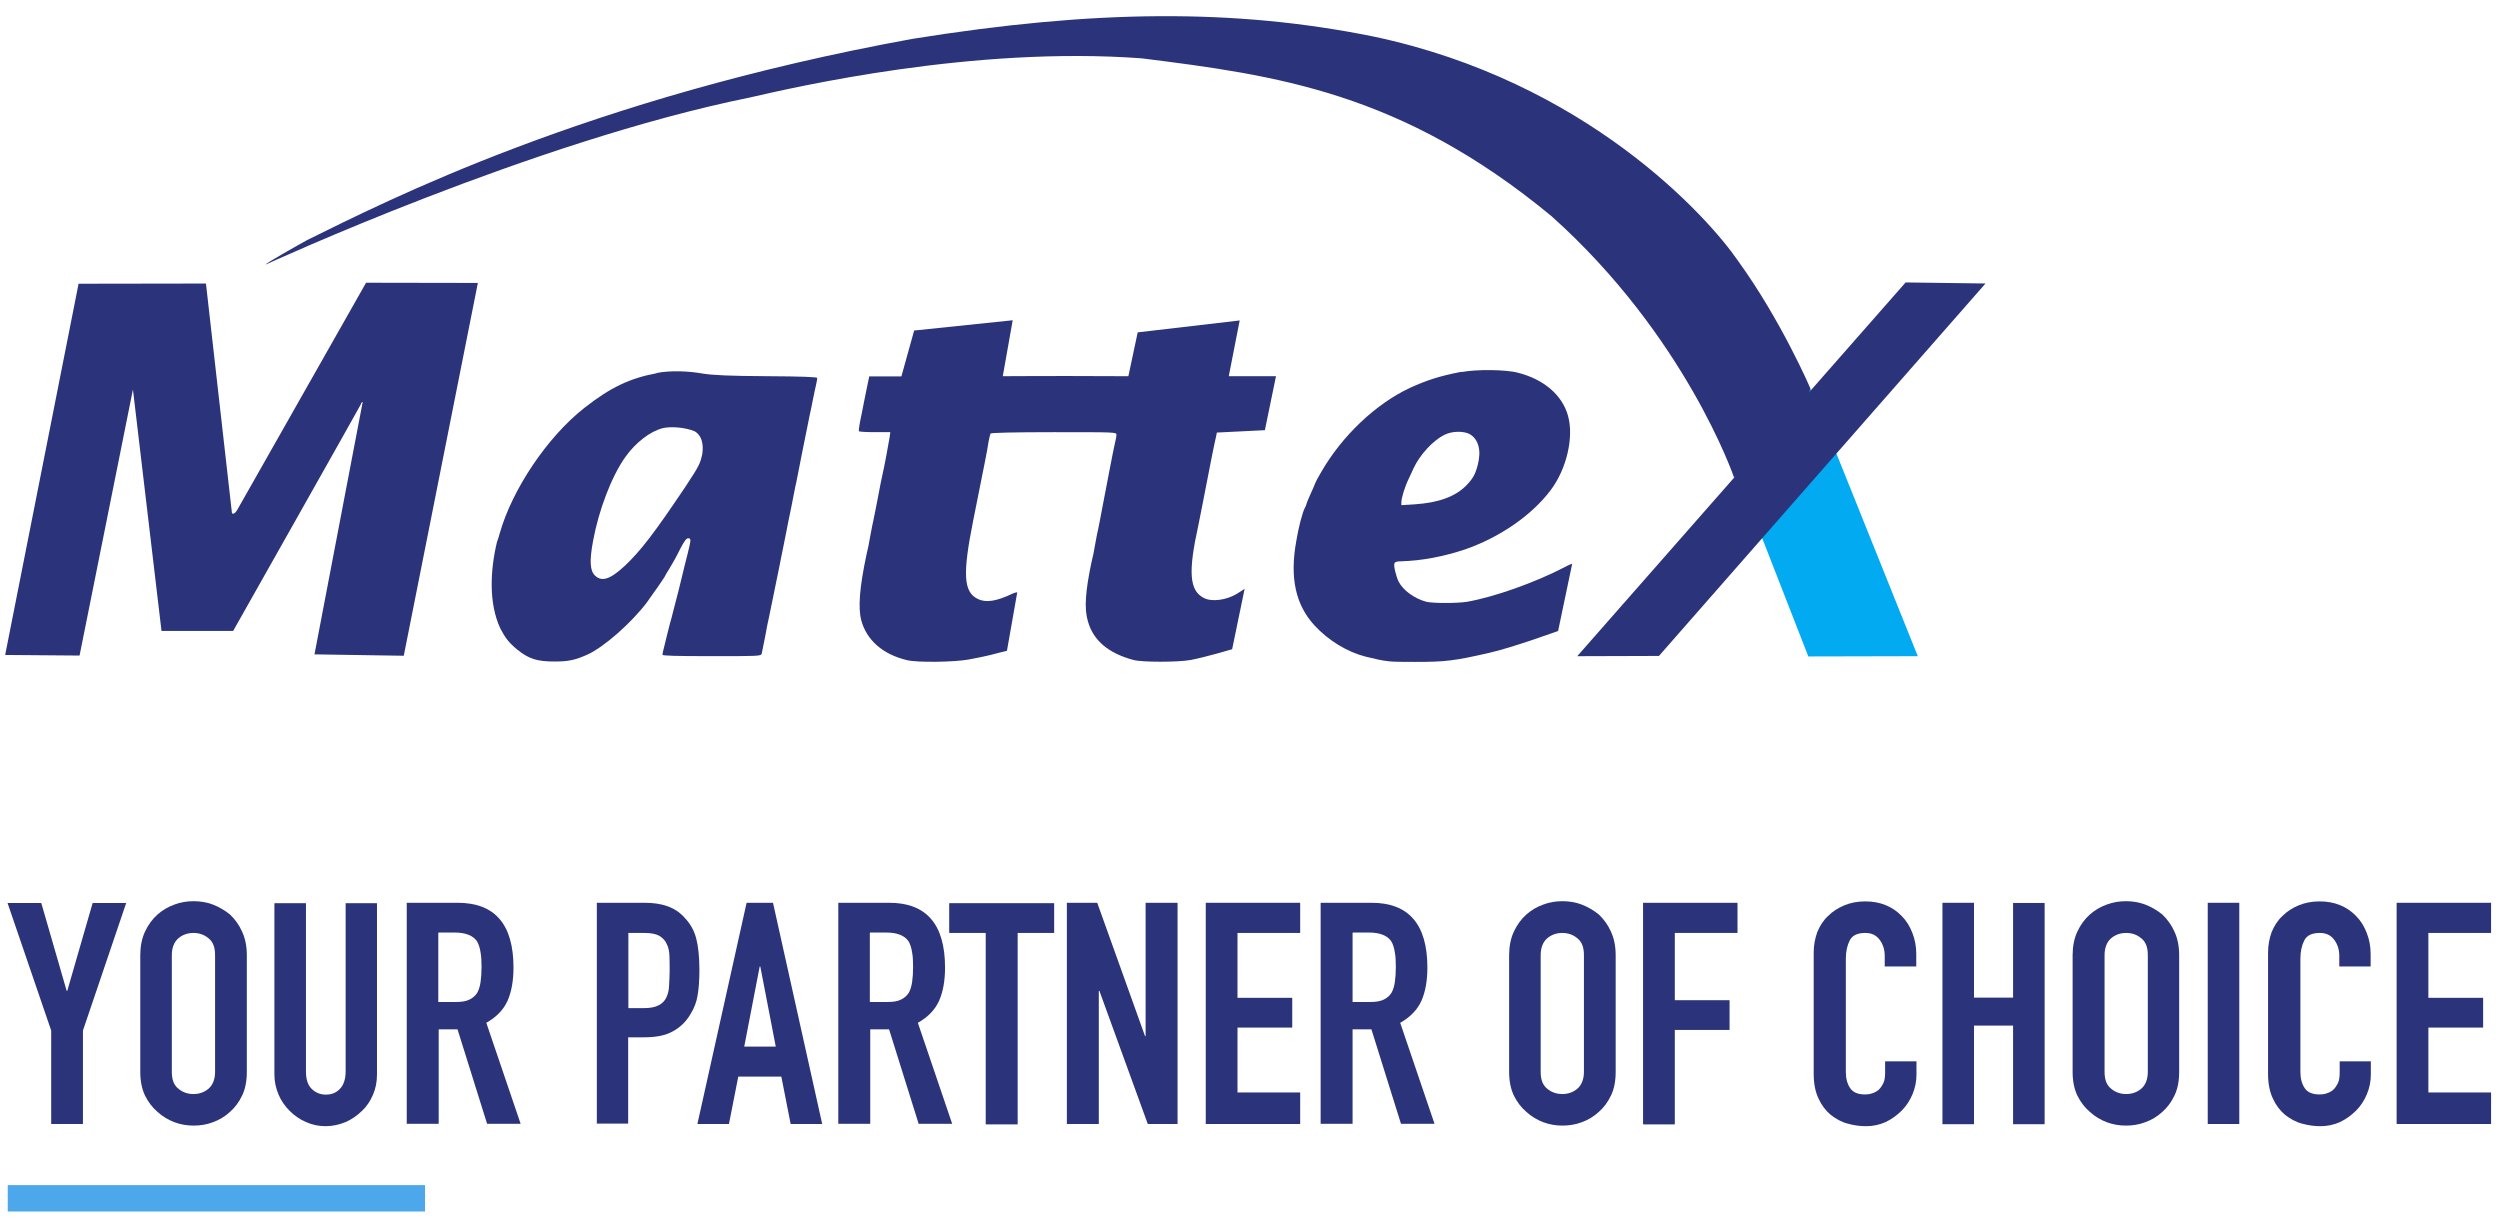
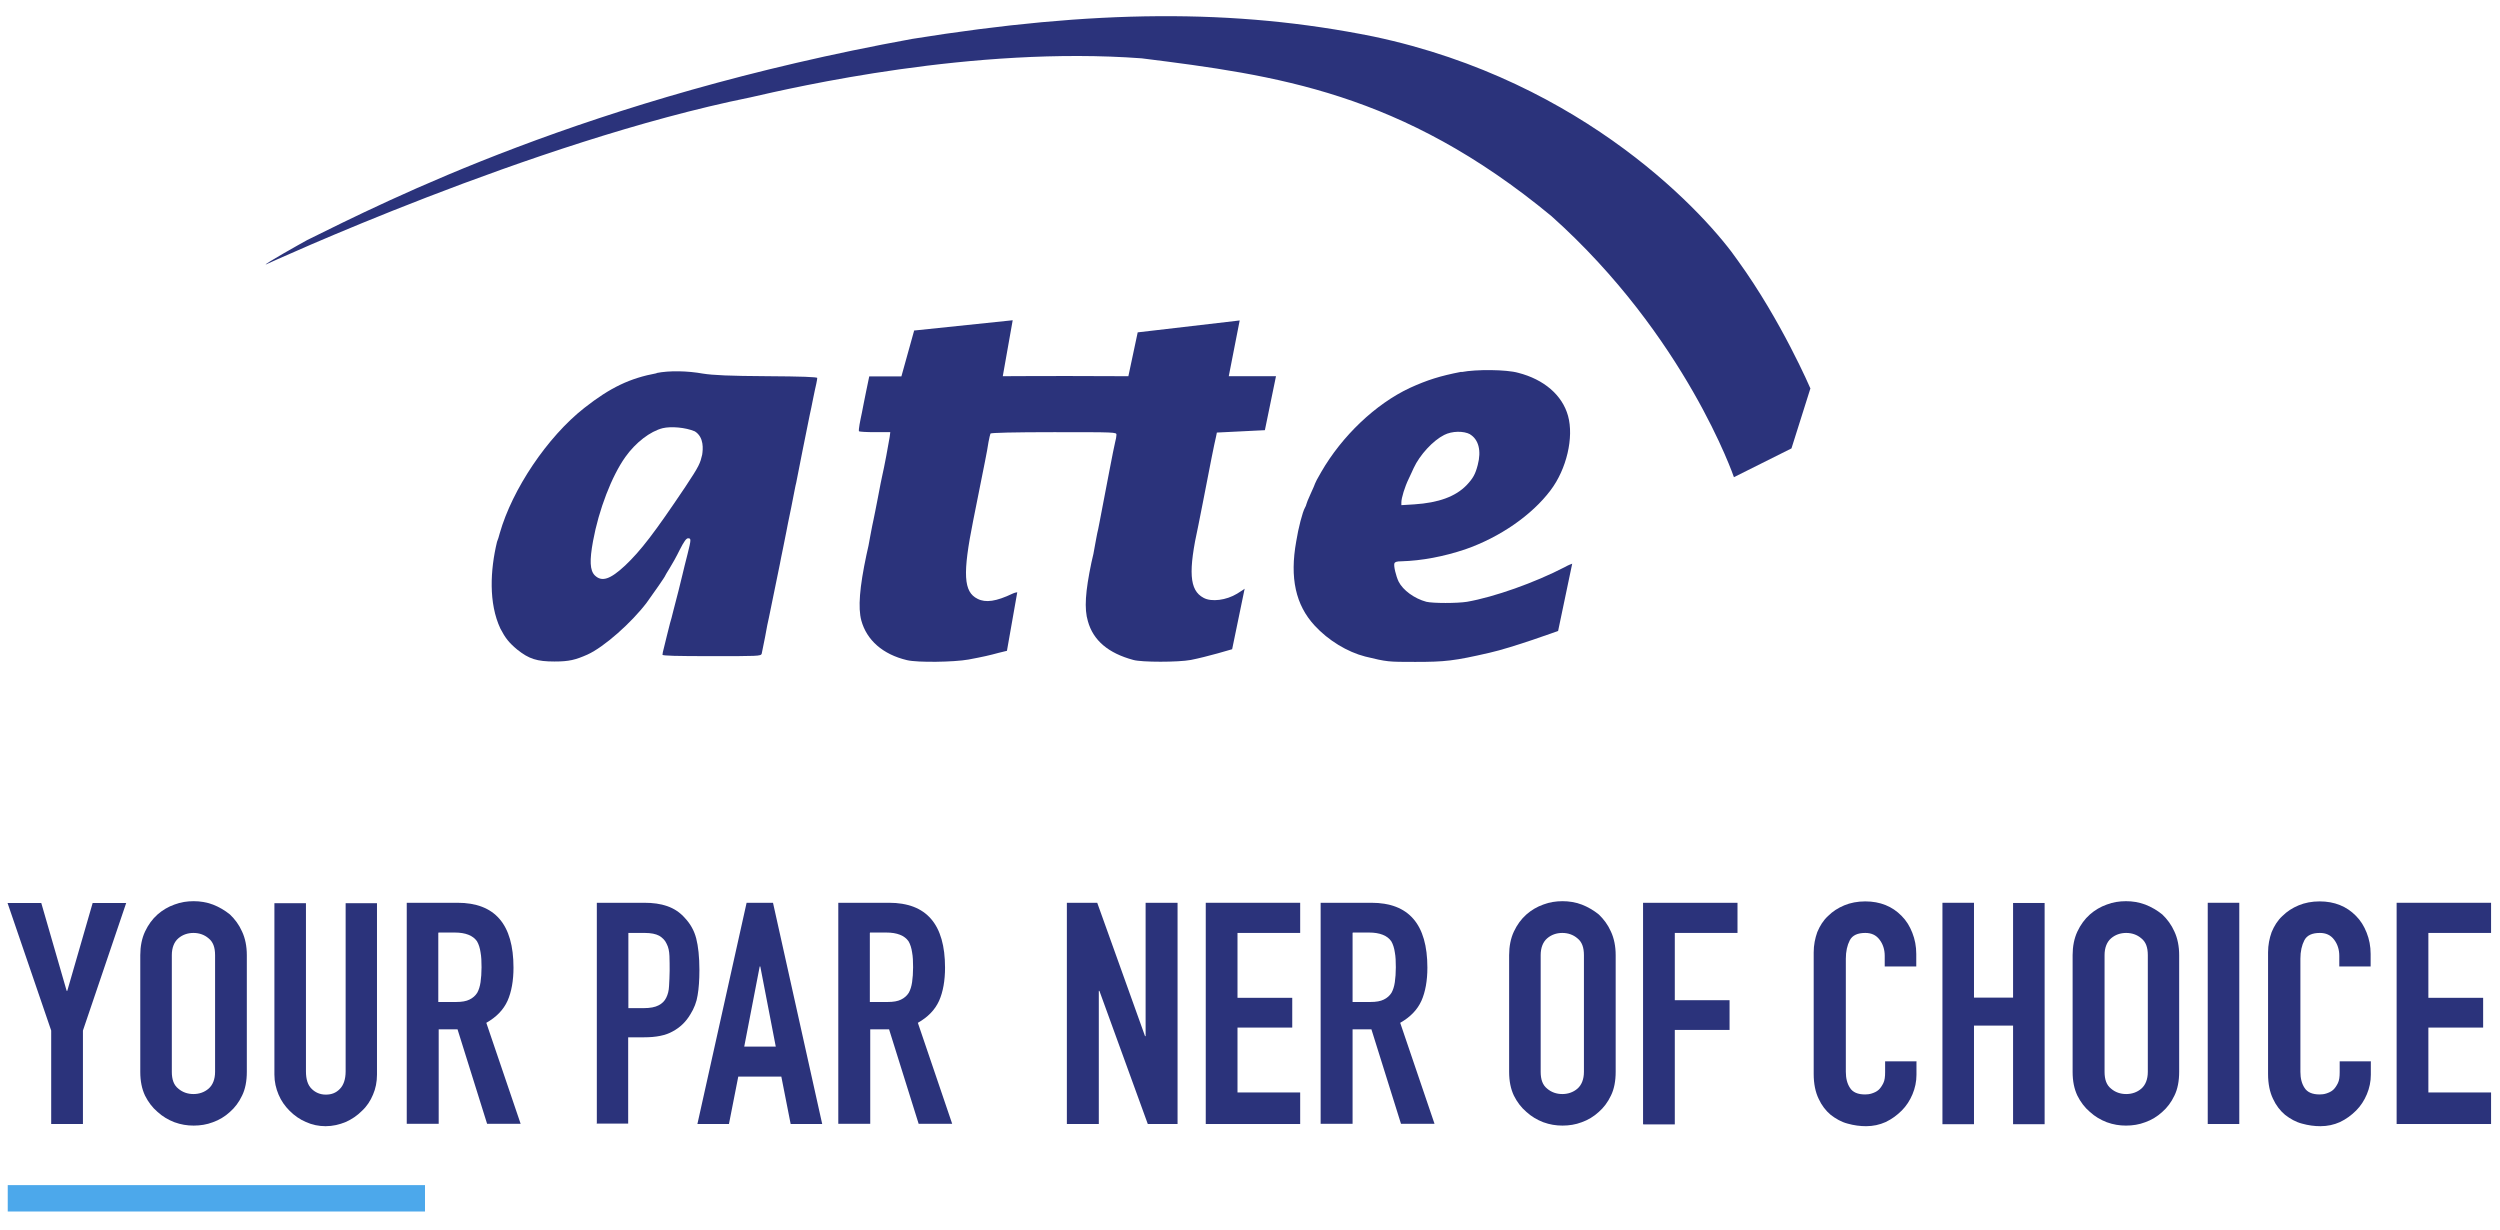
<svg xmlns="http://www.w3.org/2000/svg" width="126" height="62" viewBox="0 0 126 62" fill="none">
  <g clip-path="url(#clip0_420_2)">
-     <path d="M91.245 19.595L87.389 24.052L88.84 27.19L91.14 33.085L96.657 33.072L91.245 19.595Z" fill="#01AAF1" />
    <path d="M91.25 19.59C91.25 19.59 89.79 16.18 87.6 13.15C86.06 10.91 79.93 4.1 69.22 1.84C62.2 0.42 55.13 0.49 45.98 1.96C29.6 4.94 19.46 10.14 15.48 12.1C15.17 12.27 13.28 13.33 13.4 13.33C13.41 13.33 26.83 7.13 37.81 4.91C40.08 4.39 49.05 2.31 57.54 2.94C64.31 3.79 70.63 4.64 78.19 10.89C84.96 16.94 87.39 24.05 87.39 24.05L90.29 22.6L91.24 19.59H91.25Z" fill="#2B337B" />
-     <path d="M79.493 33.072L83.611 33.059L100.069 14.288L96.043 14.235L79.493 33.072Z" fill="#2B337B" />
-     <path d="M24.08 14.26L18.45 14.25C18.45 14.25 12.11 25.43 12.03 25.57C11.91 25.82 11.76 25.96 11.69 25.86L10.38 14.29L3.96 14.3L0.26 33.01L4.01 33.04L6.7 19.63L8.14 31.8H11.75C11.75 31.8 18.16 20.45 18.18 20.39C18.19 20.31 18.25 20.26 18.28 20.26L15.85 32.98L20.35 33.05L24.08 14.28V14.26Z" fill="#2B337B" />
    <path d="M46.07 16.671L45.43 18.971H43.81L43.65 19.741C43.57 20.151 43.47 20.621 43.44 20.801C43.4 20.971 43.35 21.241 43.32 21.401C43.29 21.561 43.28 21.701 43.29 21.731C43.3 21.761 43.67 21.781 44.1 21.781H44.87L44.84 22.021C44.8 22.291 44.55 23.631 44.47 23.951C44.44 24.071 44.34 24.581 44.25 25.061C44.16 25.561 44.05 26.051 44.03 26.171C44 26.291 43.93 26.651 43.87 26.971C43.82 27.281 43.73 27.731 43.67 27.961C43.32 29.611 43.24 30.631 43.41 31.271C43.68 32.261 44.49 32.981 45.71 33.271C46.25 33.401 48.09 33.371 48.81 33.241C49.56 33.101 49.86 33.031 50.34 32.901C50.75 32.801 50.75 32.801 50.75 32.801L51.27 29.851C51.27 29.851 51.15 29.861 51.03 29.921C50.21 30.311 49.68 30.391 49.27 30.181C48.56 29.831 48.51 28.931 49.05 26.231C49.7 22.961 49.72 22.921 49.82 22.281C49.86 22.081 49.9 21.891 49.92 21.851C49.95 21.811 51.11 21.781 53.12 21.781C56.22 21.781 56.27 21.781 56.27 21.911C56.27 21.981 56.24 22.161 56.2 22.301C56.13 22.571 55.77 24.481 55.48 25.991C55.47 26.081 55.4 26.381 55.35 26.661C55.28 26.931 55.22 27.331 55.18 27.521C55.15 27.721 55.08 28.081 55.01 28.341C54.7 29.821 54.64 30.681 54.83 31.311C55.1 32.281 55.86 32.921 57.12 33.261C57.54 33.381 59.38 33.381 60.02 33.261C60.84 33.101 62.1 32.721 62.1 32.721L62.73 29.671C62.73 29.671 62.65 29.741 62.35 29.921C61.81 30.251 61.06 30.351 60.66 30.131C59.94 29.751 59.88 28.811 60.4 26.461C60.43 26.321 60.53 25.821 60.62 25.351C61 23.381 61.2 22.371 61.29 22.001L61.33 21.801L63.75 21.681L64.31 18.961H61.93L62.48 16.151L57.34 16.751L56.87 18.961L53.73 18.951C51.99 18.951 50.54 18.961 50.54 18.961L51.04 16.141L46.05 16.661L46.07 16.671Z" fill="#2B337B" />
    <path d="M73.649 18.74C72.569 18.95 71.939 19.15 71.059 19.55C69.329 20.36 67.639 21.97 66.589 23.79C66.409 24.09 66.279 24.35 66.279 24.37C66.279 24.39 66.179 24.62 66.059 24.88C65.939 25.14 65.839 25.39 65.839 25.42C65.839 25.45 65.809 25.52 65.769 25.59C65.649 25.8 65.439 26.6 65.329 27.29C64.999 29.13 65.299 30.49 66.259 31.53C66.949 32.28 67.909 32.86 68.809 33.09C69.919 33.36 69.959 33.36 71.329 33.36C72.829 33.36 73.289 33.31 75.069 32.9C76.229 32.64 78.529 31.8 78.529 31.8L79.239 28.41C79.239 28.41 79.039 28.48 78.889 28.57C77.349 29.37 75.309 30.09 73.939 30.33C73.439 30.41 72.229 30.41 71.889 30.33C71.289 30.17 70.709 29.75 70.489 29.31C70.359 29.04 70.229 28.51 70.279 28.39C70.309 28.32 70.409 28.29 70.619 28.29C71.669 28.26 72.759 28.05 73.839 27.69C75.599 27.08 77.209 25.96 78.149 24.71C78.959 23.64 79.329 22.04 79.029 20.96C78.739 19.91 77.809 19.12 76.519 18.79C75.929 18.62 74.389 18.61 73.669 18.75L73.649 18.74ZM74.089 21.89C74.519 22.15 74.669 22.71 74.479 23.43C74.359 23.9 74.239 24.11 73.919 24.45C73.359 25.03 72.499 25.34 71.279 25.42L70.629 25.46V25.32C70.629 25.1 70.799 24.54 70.999 24.13C71.089 23.93 71.209 23.69 71.249 23.59C71.559 22.92 72.229 22.2 72.789 21.92C73.179 21.72 73.769 21.71 74.099 21.89H74.089Z" fill="#2B337B" />
    <path d="M33.099 18.81C31.749 19.06 30.759 19.53 29.449 20.56C27.589 22.02 25.819 24.66 25.189 26.87C25.149 27.03 25.089 27.22 25.049 27.31C24.709 28.72 24.619 30.4 25.219 31.68C25.469 32.16 25.649 32.39 26.069 32.74C26.659 33.21 27.059 33.34 27.949 33.34C28.679 33.34 28.999 33.26 29.609 32.99C30.449 32.61 31.829 31.38 32.589 30.38C32.939 29.9 33.529 29.05 33.529 29.01C33.529 29 33.629 28.83 33.749 28.64C33.869 28.45 34.099 28.04 34.259 27.71C34.479 27.28 34.589 27.13 34.679 27.13C34.839 27.13 34.839 27.18 34.649 27.94C34.559 28.28 34.449 28.74 34.399 28.95C34.309 29.34 34.109 30.13 33.929 30.81C33.879 31.02 33.809 31.29 33.769 31.41C33.699 31.71 33.529 32.34 33.459 32.66C33.419 32.8 33.389 32.95 33.389 33C33.389 33.05 34.069 33.07 35.869 33.07C38.179 33.07 38.349 33.07 38.389 32.95C38.399 32.9 38.479 32.51 38.559 32.11C38.629 31.7 38.719 31.26 38.759 31.1C38.809 30.88 39.179 29.05 39.309 28.41C39.319 28.32 39.399 27.97 39.469 27.61C39.539 27.26 39.609 26.9 39.629 26.81C39.639 26.72 39.759 26.16 39.879 25.57C39.999 24.97 40.099 24.42 40.129 24.33C40.159 24.15 40.709 21.4 40.809 20.92C40.849 20.74 40.929 20.37 40.979 20.1C41.029 19.83 41.109 19.49 41.139 19.35C41.169 19.21 41.189 19.09 41.189 19.05C41.189 19 40.409 18.97 38.649 18.96C36.779 18.95 35.929 18.91 35.429 18.83C34.649 18.69 33.739 18.67 33.089 18.8L33.099 18.81ZM35.019 21.74C35.499 22.04 35.429 22.66 35.389 22.92C35.289 23.34 35.259 23.46 34.539 24.54C32.969 26.88 32.289 27.76 31.509 28.5C30.749 29.21 30.329 29.34 29.979 29C29.729 28.75 29.709 28.25 29.889 27.27C30.179 25.69 30.829 24 31.519 23.03C32.039 22.3 32.769 21.74 33.399 21.58C33.819 21.48 34.549 21.54 35.019 21.74Z" fill="#2B337B" />
    <path d="M2.58 56.65V51.94L0.38 45.51H2.08L3.36 49.94H3.39L4.67 45.51H6.36L4.18 51.94V56.65H2.59H2.58Z" fill="#2B337B" />
    <path d="M7.07 48.14C7.07 47.7 7.15 47.29 7.31 46.95C7.47 46.61 7.68 46.32 7.94 46.09C8.19 45.87 8.48 45.7 8.79 45.59C9.1 45.47 9.43 45.42 9.76 45.42C10.09 45.42 10.4 45.47 10.73 45.59C11.04 45.71 11.33 45.88 11.59 46.09C11.84 46.33 12.05 46.61 12.2 46.95C12.36 47.29 12.44 47.7 12.44 48.14V54.02C12.44 54.49 12.36 54.9 12.2 55.22C12.04 55.56 11.83 55.83 11.59 56.04C11.33 56.28 11.04 56.45 10.73 56.56C10.42 56.68 10.09 56.73 9.76 56.73C9.43 56.73 9.12 56.68 8.79 56.56C8.48 56.44 8.19 56.27 7.94 56.04C7.68 55.82 7.47 55.54 7.31 55.22C7.15 54.88 7.07 54.49 7.07 54.02V48.14ZM8.66 54.02C8.66 54.41 8.76 54.69 8.99 54.87C9.2 55.05 9.46 55.14 9.75 55.14C10.04 55.14 10.3 55.05 10.51 54.87C10.72 54.69 10.84 54.4 10.84 54.02V48.14C10.84 47.75 10.74 47.47 10.51 47.29C10.3 47.11 10.04 47.02 9.75 47.02C9.46 47.02 9.2 47.11 8.99 47.29C8.78 47.47 8.66 47.76 8.66 48.14V54.02Z" fill="#2B337B" />
    <path d="M19 45.52V54.16C19 54.529 18.93 54.87 18.8 55.169C18.67 55.48 18.49 55.76 18.24 55.989C18 56.23 17.72 56.419 17.42 56.55C17.11 56.679 16.77 56.76 16.41 56.76C16.06 56.76 15.73 56.69 15.42 56.55C15.11 56.419 14.83 56.219 14.6 55.989C14.36 55.749 14.17 55.48 14.04 55.169C13.91 54.859 13.83 54.529 13.83 54.16V45.52H15.42V53.999C15.42 54.389 15.51 54.69 15.71 54.88C15.89 55.059 16.13 55.169 16.42 55.169C16.71 55.169 16.94 55.08 17.13 54.88C17.31 54.7 17.42 54.4 17.42 53.999V45.52H19.01H19Z" fill="#2B337B" />
    <path d="M20.5 56.65V45.5H23.06C24.94 45.5 25.88 46.58 25.88 48.77C25.88 49.42 25.78 49.99 25.58 50.44C25.37 50.9 25.02 51.26 24.51 51.55L26.24 56.64H24.55L23.06 51.88H22.11V56.64H20.5V56.65ZM22.09 47.02V50.5H22.99C23.28 50.5 23.5 50.46 23.66 50.38C23.83 50.3 23.96 50.18 24.05 50.04C24.13 49.9 24.19 49.71 24.22 49.5C24.25 49.29 24.27 49.04 24.27 48.75C24.27 48.46 24.26 48.21 24.22 48C24.19 47.79 24.13 47.59 24.04 47.44C23.84 47.15 23.46 47 22.92 47H22.1V47.01L22.09 47.02Z" fill="#2B337B" />
    <path d="M30.08 56.65V45.5H32.47C32.91 45.5 33.29 45.55 33.63 45.67C33.97 45.79 34.27 45.98 34.53 46.28C34.8 46.57 34.99 46.91 35.09 47.3C35.19 47.69 35.25 48.22 35.25 48.89C35.25 49.39 35.22 49.82 35.16 50.16C35.11 50.5 34.98 50.83 34.79 51.13C34.57 51.5 34.28 51.78 33.91 51.98C33.54 52.19 33.06 52.28 32.47 52.28H31.66V56.63H30.07V56.64L30.08 56.65ZM31.67 47.02V50.81H32.44C32.77 50.81 33.02 50.76 33.19 50.67C33.37 50.58 33.5 50.45 33.58 50.28C33.66 50.12 33.71 49.93 33.72 49.7C33.73 49.46 33.75 49.22 33.75 48.93C33.75 48.67 33.75 48.42 33.74 48.18C33.73 47.94 33.69 47.74 33.6 47.57C33.52 47.39 33.39 47.26 33.22 47.16C33.05 47.07 32.81 47.02 32.5 47.02H31.68H31.67Z" fill="#2B337B" />
    <path d="M35.149 56.65L37.629 45.5H38.959L41.439 56.65H39.849L39.379 54.26H37.209L36.739 56.65H35.149ZM39.099 52.75L38.319 48.71H38.289L37.509 52.75H39.099Z" fill="#2B337B" />
    <path d="M42.25 56.65V45.5H44.81C46.69 45.5 47.63 46.58 47.63 48.77C47.63 49.42 47.53 49.99 47.33 50.44C47.12 50.9 46.77 51.26 46.26 51.55L47.99 56.64H46.3L44.81 51.88H43.86V56.64H42.25V56.65ZM43.84 47.02V50.5H44.74C45.03 50.5 45.25 50.46 45.41 50.38C45.58 50.3 45.71 50.18 45.8 50.04C45.88 49.9 45.94 49.71 45.97 49.5C46 49.29 46.02 49.04 46.02 48.75C46.02 48.46 46.01 48.21 45.97 48C45.94 47.79 45.88 47.59 45.79 47.44C45.59 47.15 45.21 47 44.67 47H43.85V47.01L43.84 47.02Z" fill="#2B337B" />
-     <path d="M49.68 56.65V47.02H47.84V45.52H53.13V47.02H51.29V56.669H49.68V56.66V56.65Z" fill="#2B337B" />
    <path d="M53.77 56.65V45.5H55.3L57.709 52.22H57.739V45.5H59.349V56.65H57.849L55.41 49.94H55.38V56.65H53.789H53.77Z" fill="#2B337B" />
    <path d="M60.77 56.65V45.5H65.529V47.02H62.37V50.29H65.129V51.79H62.37V55.06H65.529V56.65H60.77Z" fill="#2B337B" />
    <path d="M66.56 56.65V45.5H69.12C71 45.5 71.94 46.58 71.94 48.77C71.94 49.42 71.84 49.99 71.64 50.44C71.43 50.9 71.08 51.26 70.57 51.55L72.3 56.64H70.61L69.12 51.88H68.17V56.64H66.56V56.65ZM68.17 47.02V50.5H69.07C69.36 50.5 69.58 50.46 69.74 50.38C69.91 50.3 70.04 50.18 70.13 50.04C70.21 49.9 70.27 49.71 70.3 49.5C70.33 49.29 70.35 49.04 70.35 48.75C70.35 48.46 70.34 48.21 70.3 48C70.27 47.79 70.21 47.59 70.12 47.44C69.92 47.15 69.54 47 69 47H68.18V47.01L68.17 47.02Z" fill="#2B337B" />
    <path d="M76.06 48.14C76.06 47.7 76.14 47.29 76.3 46.95C76.46 46.61 76.67 46.32 76.93 46.09C77.18 45.87 77.47 45.7 77.78 45.59C78.09 45.47 78.42 45.42 78.75 45.42C79.08 45.42 79.39 45.47 79.72 45.59C80.03 45.71 80.32 45.88 80.58 46.09C80.83 46.33 81.04 46.61 81.19 46.95C81.35 47.29 81.43 47.7 81.43 48.14V54.02C81.43 54.49 81.35 54.9 81.19 55.22C81.03 55.56 80.82 55.83 80.58 56.04C80.32 56.28 80.03 56.45 79.72 56.56C79.41 56.68 79.08 56.73 78.75 56.73C78.42 56.73 78.11 56.68 77.78 56.56C77.47 56.44 77.18 56.27 76.93 56.04C76.67 55.82 76.46 55.54 76.3 55.22C76.14 54.88 76.06 54.49 76.06 54.02V48.14ZM77.65 54.02C77.65 54.41 77.75 54.69 77.98 54.87C78.19 55.05 78.45 55.14 78.74 55.14C79.03 55.14 79.29 55.05 79.5 54.87C79.71 54.69 79.83 54.4 79.83 54.02V48.14C79.83 47.75 79.73 47.47 79.5 47.29C79.29 47.11 79.03 47.02 78.74 47.02C78.45 47.02 78.19 47.11 77.98 47.29C77.77 47.47 77.65 47.76 77.65 48.14V54.02Z" fill="#2B337B" />
    <path d="M82.81 56.65V45.5H87.57V47.02H84.41V50.41H87.17V51.91H84.41V56.67H82.82V56.66L82.81 56.65Z" fill="#2B337B" />
    <path d="M96.59 53.48V54.17C96.59 54.51 96.52 54.84 96.39 55.15C96.26 55.46 96.08 55.74 95.85 55.97C95.61 56.21 95.35 56.4 95.04 56.55C94.73 56.69 94.4 56.76 94.05 56.76C93.75 56.76 93.44 56.72 93.12 56.63C92.81 56.55 92.53 56.39 92.27 56.19C92.02 55.98 91.81 55.71 91.66 55.38C91.5 55.05 91.41 54.63 91.41 54.13V48C91.41 47.63 91.48 47.29 91.59 46.98C91.72 46.67 91.89 46.39 92.13 46.17C92.37 45.93 92.64 45.76 92.95 45.63C93.26 45.5 93.62 45.43 94.01 45.43C94.76 45.43 95.37 45.68 95.84 46.16C96.08 46.4 96.25 46.68 96.38 47.01C96.51 47.34 96.58 47.69 96.58 48.08V48.71H94.99V48.17C94.99 47.86 94.9 47.58 94.73 47.36C94.55 47.12 94.31 47.02 94.01 47.02C93.62 47.02 93.36 47.14 93.23 47.39C93.1 47.64 93.03 47.95 93.03 48.32V54.02C93.03 54.35 93.1 54.62 93.24 54.83C93.38 55.05 93.63 55.16 94 55.16C94.1 55.16 94.22 55.15 94.34 55.11C94.46 55.07 94.58 55.02 94.68 54.93C94.77 54.85 94.85 54.73 94.92 54.59C94.99 54.45 95.01 54.26 95.01 54.04V53.49H96.6L96.59 53.48Z" fill="#2B337B" />
    <path d="M97.899 56.65V45.5H99.489V50.28H101.459V45.51H103.049V56.66H101.459V51.69H99.489V56.66H97.899V56.65Z" fill="#2B337B" />
    <path d="M104.46 48.14C104.46 47.7 104.54 47.29 104.7 46.95C104.86 46.61 105.07 46.32 105.33 46.09C105.58 45.87 105.87 45.7 106.18 45.59C106.49 45.47 106.82 45.42 107.15 45.42C107.48 45.42 107.79 45.47 108.12 45.59C108.43 45.71 108.72 45.88 108.98 46.09C109.23 46.33 109.44 46.61 109.59 46.95C109.75 47.29 109.83 47.7 109.83 48.14V54.02C109.83 54.49 109.75 54.9 109.59 55.22C109.43 55.56 109.22 55.83 108.98 56.04C108.72 56.28 108.43 56.45 108.12 56.56C107.81 56.68 107.48 56.73 107.15 56.73C106.82 56.73 106.51 56.68 106.18 56.56C105.87 56.44 105.58 56.27 105.33 56.04C105.07 55.82 104.86 55.54 104.7 55.22C104.54 54.88 104.46 54.49 104.46 54.02V48.14ZM106.07 54.02C106.07 54.41 106.17 54.69 106.4 54.87C106.61 55.05 106.87 55.14 107.16 55.14C107.45 55.14 107.71 55.05 107.92 54.87C108.13 54.69 108.25 54.4 108.25 54.02V48.14C108.25 47.75 108.15 47.47 107.92 47.29C107.71 47.11 107.45 47.02 107.16 47.02C106.87 47.02 106.61 47.11 106.4 47.29C106.19 47.47 106.07 47.76 106.07 48.14V54.02Z" fill="#2B337B" />
-     <path d="M111.27 56.65V45.5H112.86V56.65H111.27Z" fill="#2B337B" />
+     <path d="M111.27 56.65V45.5H112.86V56.65Z" fill="#2B337B" />
    <path d="M119.49 53.48V54.17C119.49 54.51 119.42 54.84 119.29 55.15C119.16 55.46 118.98 55.74 118.75 55.97C118.51 56.21 118.25 56.4 117.94 56.55C117.63 56.69 117.3 56.76 116.95 56.76C116.65 56.76 116.34 56.72 116.02 56.63C115.71 56.55 115.43 56.39 115.17 56.19C114.92 55.98 114.71 55.71 114.56 55.38C114.4 55.05 114.31 54.63 114.31 54.13V48C114.31 47.63 114.38 47.29 114.49 46.98C114.62 46.67 114.79 46.39 115.03 46.17C115.27 45.93 115.54 45.76 115.85 45.63C116.16 45.5 116.52 45.43 116.91 45.43C117.66 45.43 118.27 45.68 118.74 46.16C118.98 46.4 119.15 46.68 119.28 47.01C119.41 47.34 119.48 47.69 119.48 48.08V48.71H117.9V48.17C117.9 47.86 117.81 47.58 117.64 47.36C117.46 47.12 117.22 47.02 116.92 47.02C116.53 47.02 116.27 47.14 116.14 47.39C116.01 47.64 115.94 47.95 115.94 48.32V54.02C115.94 54.35 116.01 54.62 116.15 54.83C116.29 55.05 116.54 55.16 116.91 55.16C117.01 55.16 117.13 55.15 117.25 55.11C117.37 55.07 117.49 55.02 117.59 54.93C117.68 54.85 117.76 54.73 117.83 54.59C117.9 54.45 117.92 54.26 117.92 54.04V53.49H119.5L119.49 53.48Z" fill="#2B337B" />
    <path d="M120.79 56.65V45.5H125.55V47.02H122.39V50.29H125.15V51.79H122.39V55.06H125.55V56.65H120.79Z" fill="#2B337B" />
    <path d="M21.42 59.73H0.39V61.06H21.42V59.73Z" fill="#4CA8EB" />
  </g>
  <defs>
    <clipPath id="clip0_420_2">
      <rect width="126" height="62" fill="white" />
    </clipPath>
  </defs>
</svg>